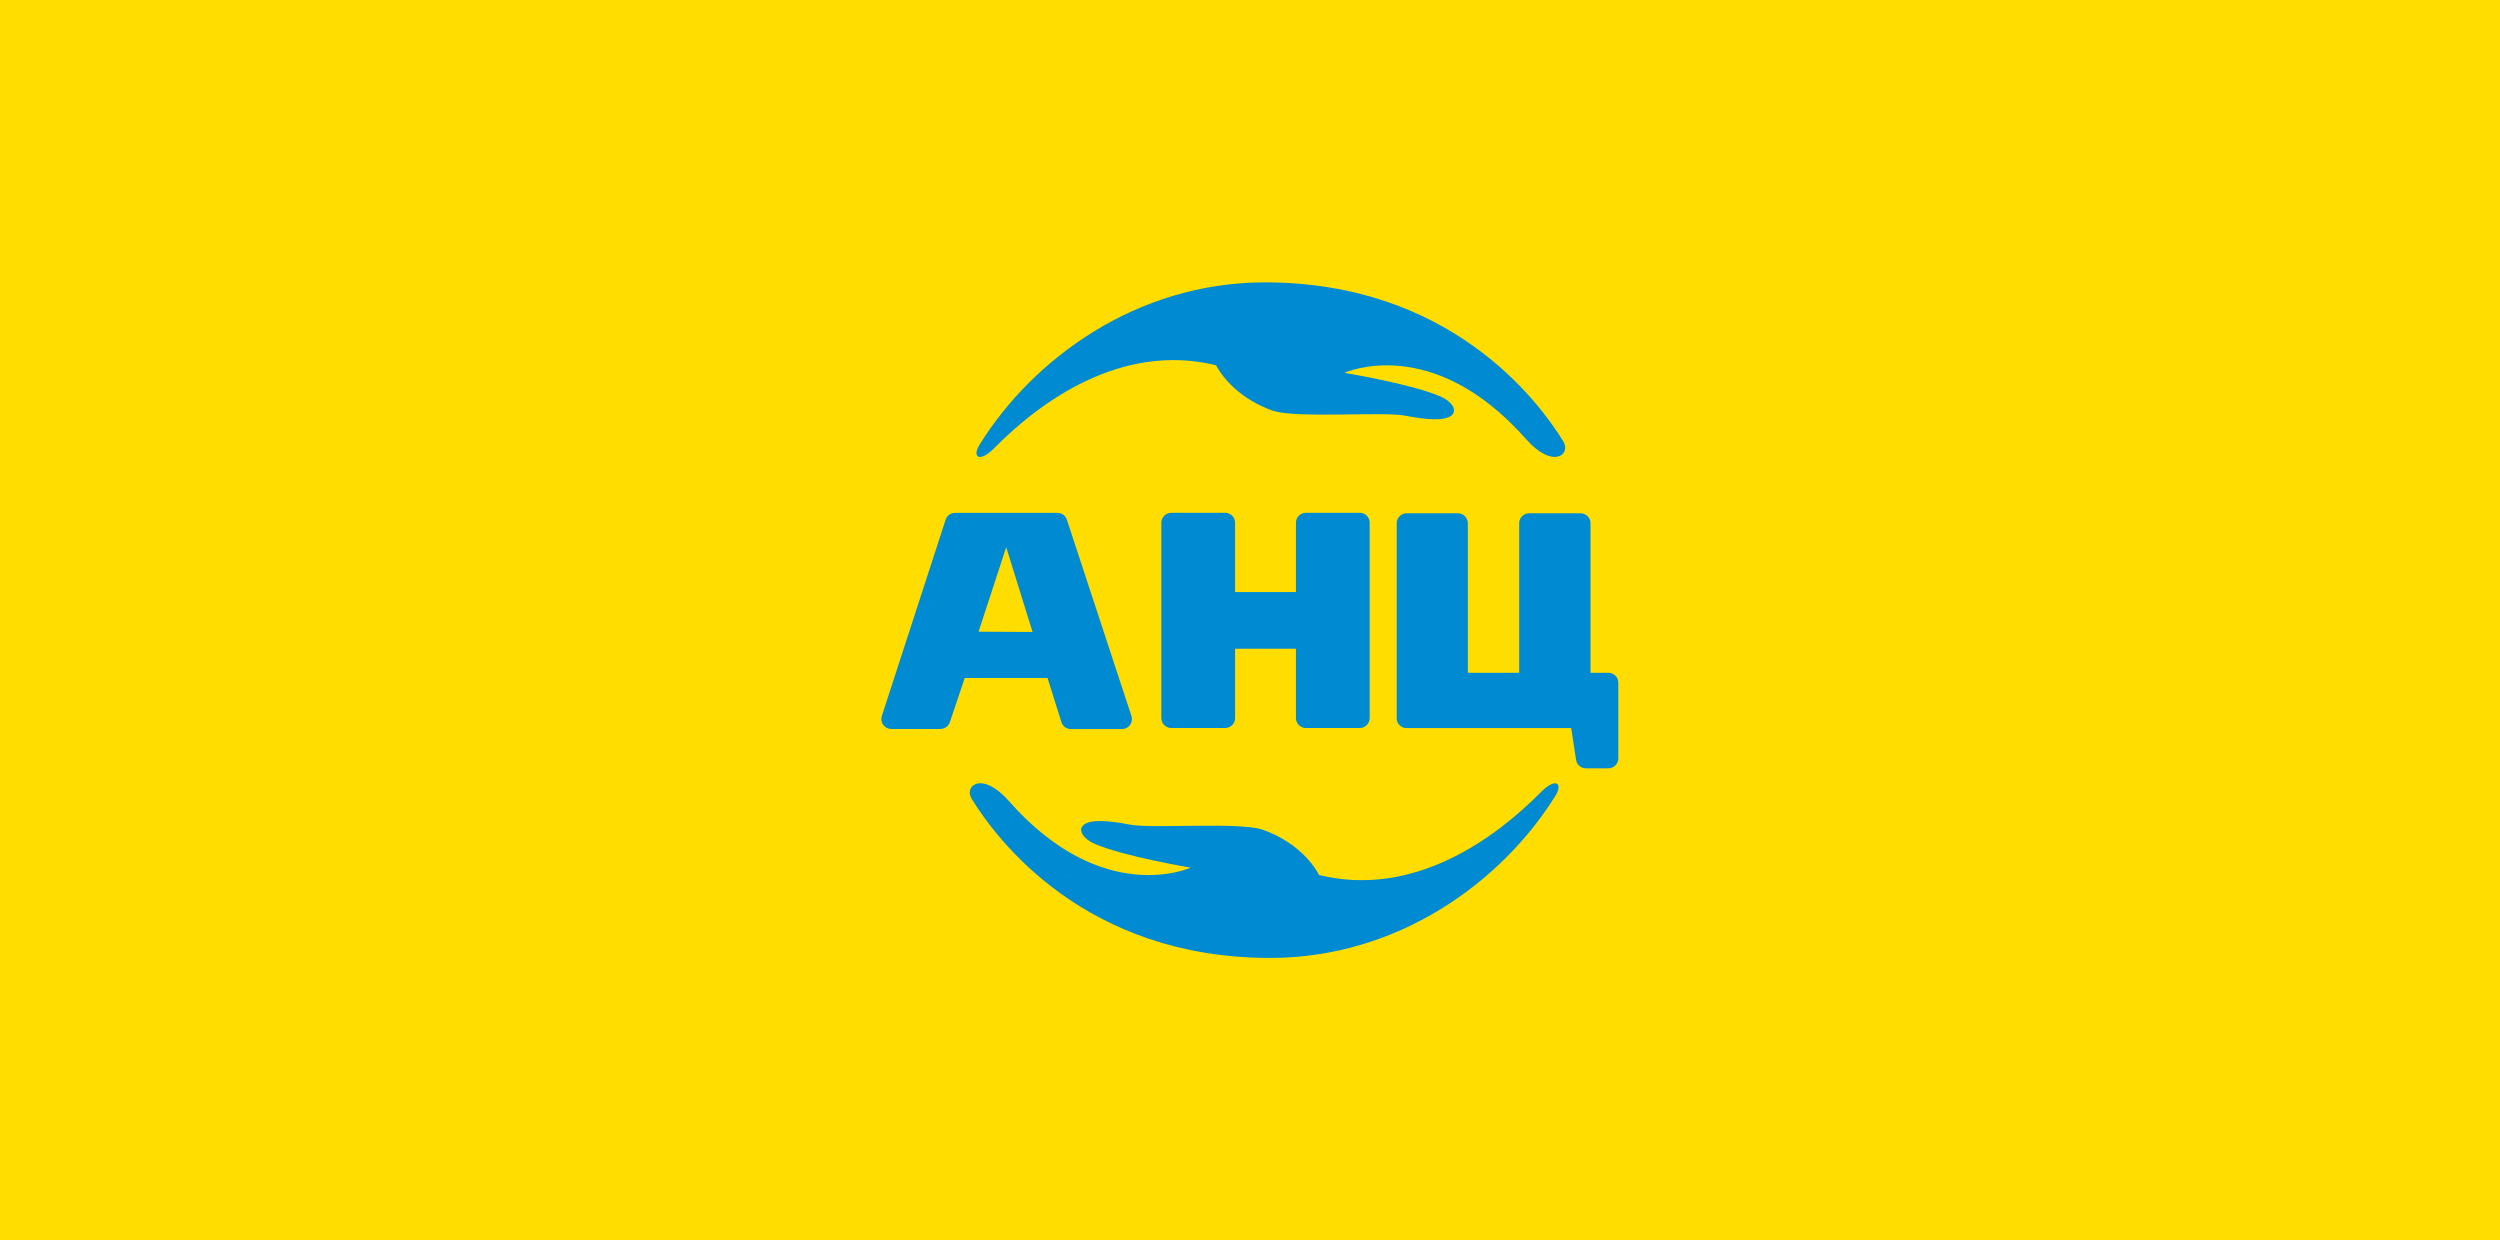
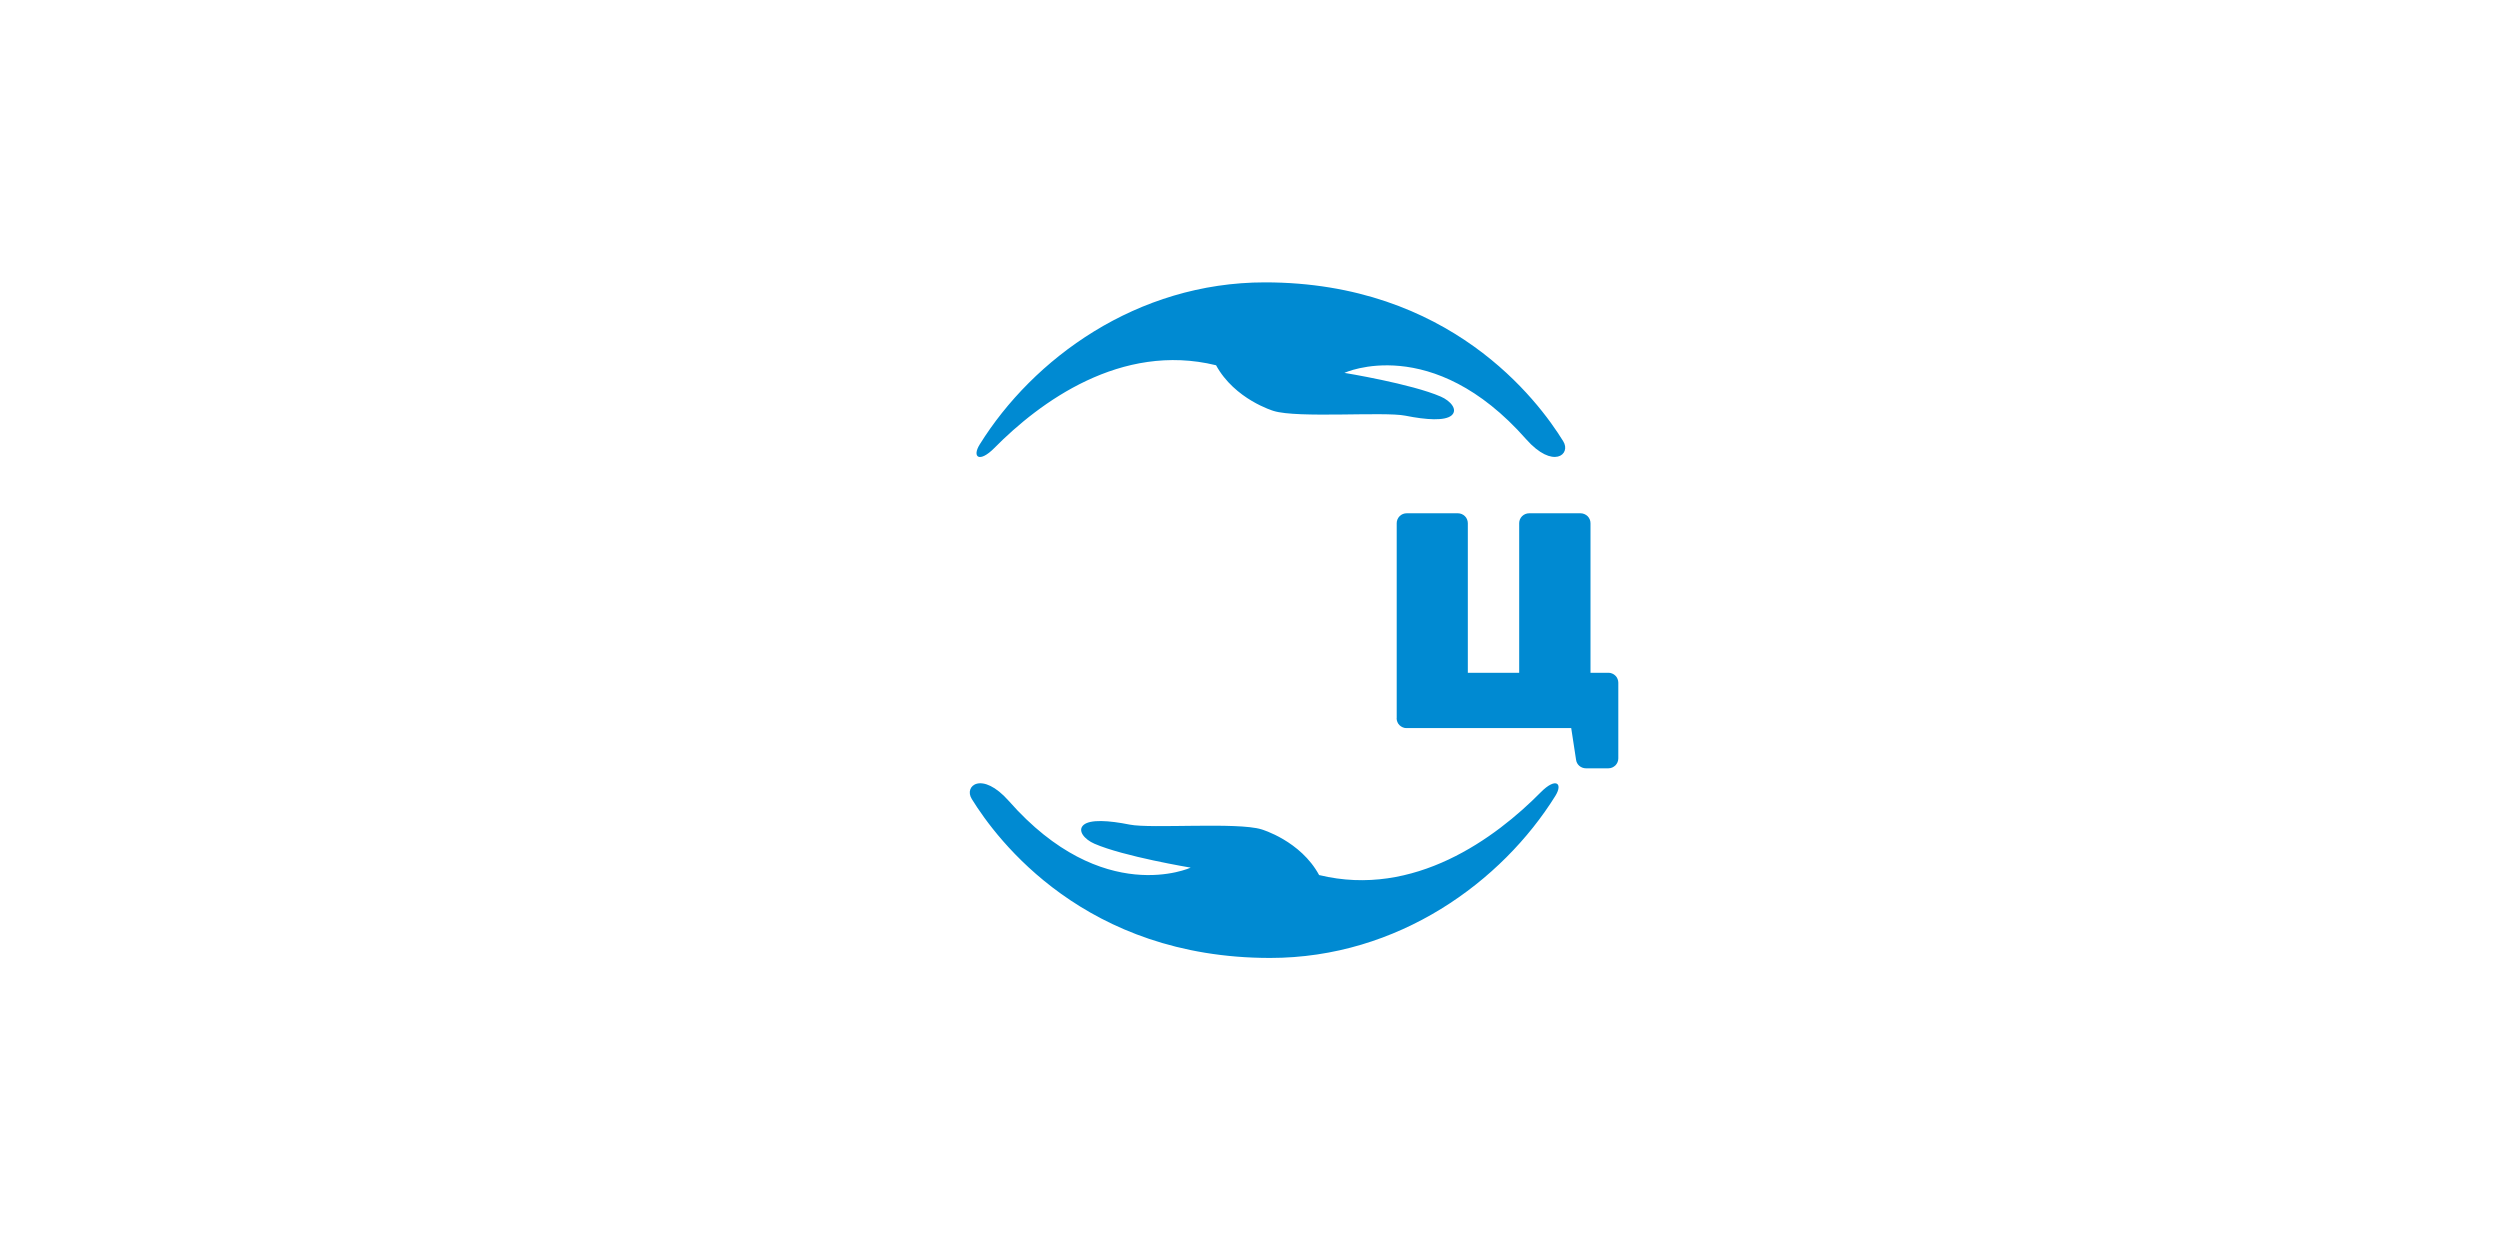
<svg xmlns="http://www.w3.org/2000/svg" viewBox="0 0 258 128" data-name="Layer 1" id="Layer_1">
  <defs>
    <style>
      .cls-1, .cls-2 {
        fill: #008ad2;
      }

      .cls-1, .cls-2, .cls-3 {
        stroke-width: 0px;
      }

      .cls-2 {
        fill-rule: evenodd;
      }

      .cls-3 {
        fill: #fd0;
      }
    </style>
  </defs>
-   <rect height="128" width="258" class="cls-3" />
  <g>
    <path d="M136.14,90.32c-1.92-3.56-5.95-4.73-5.95-4.73-2.47-.77-11.42-.05-13.6-.49-2.19-.44-4.08-.55-4.76.03-.68.59.1,1.5,1.11,1.94,3.02,1.32,9.94,2.47,9.94,2.47,0,0-9.05,4.16-18.77-6.88-2.78-3.14-4.68-1.56-3.82-.2,2.61,4.23,11.71,16.4,30.79,16.4,13.25,0,23.94-7.9,29.43-16.72.82-1.31.05-1.95-1.5-.38-4.67,4.73-13.07,10.93-22.86,8.55Z" class="cls-1" />
    <path d="M125.49,37.68c1.93,3.55,5.95,4.73,5.95,4.73,2.47.77,11.42.05,13.6.49,2.19.44,4.08.55,4.76-.03.68-.59-.1-1.5-1.11-1.94-3.02-1.32-9.95-2.45-9.95-2.45,0,0,9.04-4.18,18.76,6.85,2.78,3.14,4.68,1.56,3.82.2-2.6-4.22-11.71-16.39-30.78-16.39-13.25,0-23.94,7.9-29.43,16.72-.82,1.31-.06,1.95,1.5.38,4.68-4.74,13.08-10.94,22.87-8.55Z" class="cls-1" />
-     <path d="M108.13,69.97h-8.57l-1.54,4.57c-.07.2-.2.38-.38.5-.17.12-.38.19-.6.19h-5.06c-.16,0-.32-.04-.46-.11-.14-.07-.27-.18-.36-.3-.1-.13-.16-.28-.19-.44-.03-.16-.01-.32.03-.47l6.59-20.28c.07-.21.2-.38.37-.51.17-.13.39-.19.6-.19h10.57c.22,0,.43.07.6.19.17.13.31.3.37.51l6.67,20.28c.05.15.06.31.03.47-.03.16-.09.31-.18.44-.1.13-.22.23-.36.31-.14.07-.3.11-.46.11h-5.28c-.22,0-.43-.07-.61-.19-.18-.13-.31-.31-.37-.52l-1.43-4.55ZM100.99,65.19l5.57.03-2.72-8.75-2.85,8.71Z" class="cls-2" />
    <path d="M144.14,74.12v-20.13c0-.27.11-.53.3-.72.19-.19.45-.3.73-.3h5.29c.13,0,.27.03.39.08.12.05.24.13.33.22.1.09.17.21.22.33.05.12.08.26.08.39v15.44h5.3v-15.44c0-.27.11-.53.3-.72.19-.19.46-.3.73-.3h5.3c.27,0,.53.11.73.3.19.19.3.45.3.72v15.44h1.85c.13,0,.27.02.39.08.13.05.24.13.33.22.1.09.17.21.22.33.05.12.08.26.08.39v7.82c0,.13-.03.27-.08.39-.05.12-.13.24-.22.33-.1.09-.21.17-.33.22-.12.05-.26.08-.39.08h-2.32c-.25,0-.49-.09-.68-.25-.19-.16-.31-.39-.34-.63l-.5-3.27h-17c-.13,0-.27-.02-.39-.08-.12-.05-.24-.13-.33-.22-.1-.09-.17-.21-.22-.33-.05-.12-.08-.26-.08-.39h0Z" class="cls-2" />
-     <path d="M141.35,53.94v20.17c0,.13-.03.27-.08.39-.05.12-.13.24-.22.33-.1.09-.21.17-.33.22-.13.05-.26.08-.39.08h-5.57c-.13,0-.27-.02-.39-.08-.13-.05-.24-.13-.33-.22-.1-.09-.17-.21-.22-.33-.05-.12-.08-.26-.08-.39v-7.16h-6.28v7.16c0,.13-.03.27-.08.39-.05.12-.13.24-.22.33-.1.09-.21.17-.33.22-.13.05-.26.08-.39.08h-5.57c-.13,0-.27-.02-.39-.08-.12-.05-.24-.13-.33-.22-.1-.09-.17-.21-.22-.33-.05-.12-.08-.26-.08-.39v-20.17c0-.13.03-.27.08-.39s.13-.24.22-.33c.1-.09.21-.17.33-.22.13-.05.26-.08.39-.08h5.57c.13,0,.27.02.39.08.13.05.24.13.33.22.1.09.17.21.22.33.05.12.08.26.08.39v7.16h6.28v-7.16c0-.13.03-.27.08-.39s.13-.24.22-.33c.1-.09.21-.17.33-.22.12-.05.26-.08.39-.08h5.57c.13,0,.27.02.39.08.13.05.24.13.33.22.1.09.17.21.22.33.05.12.08.26.08.39h0Z" class="cls-2" />
  </g>
</svg>